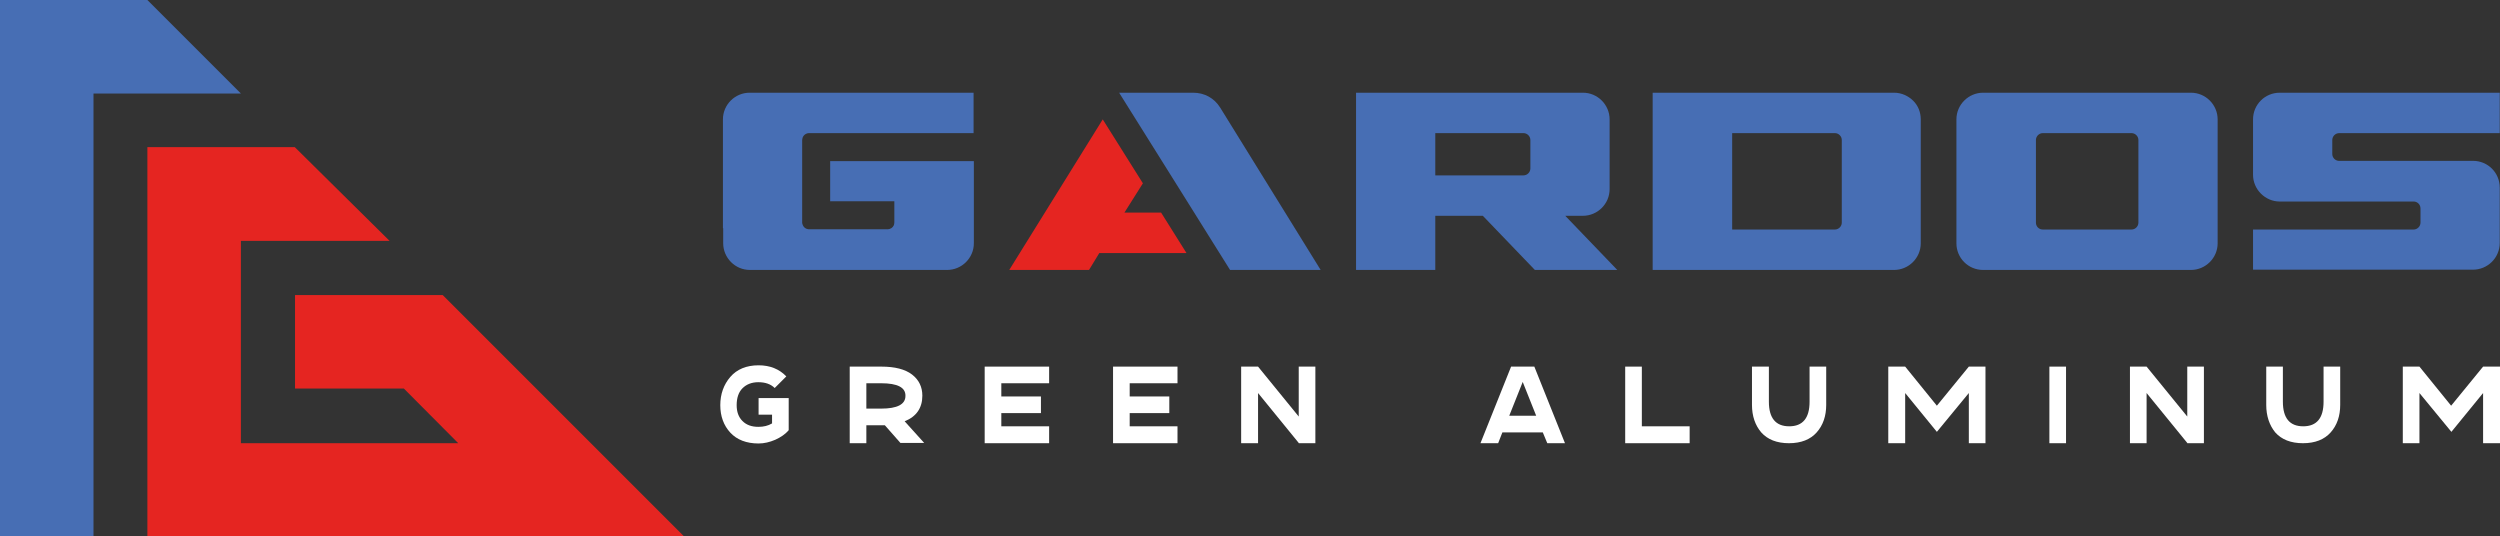
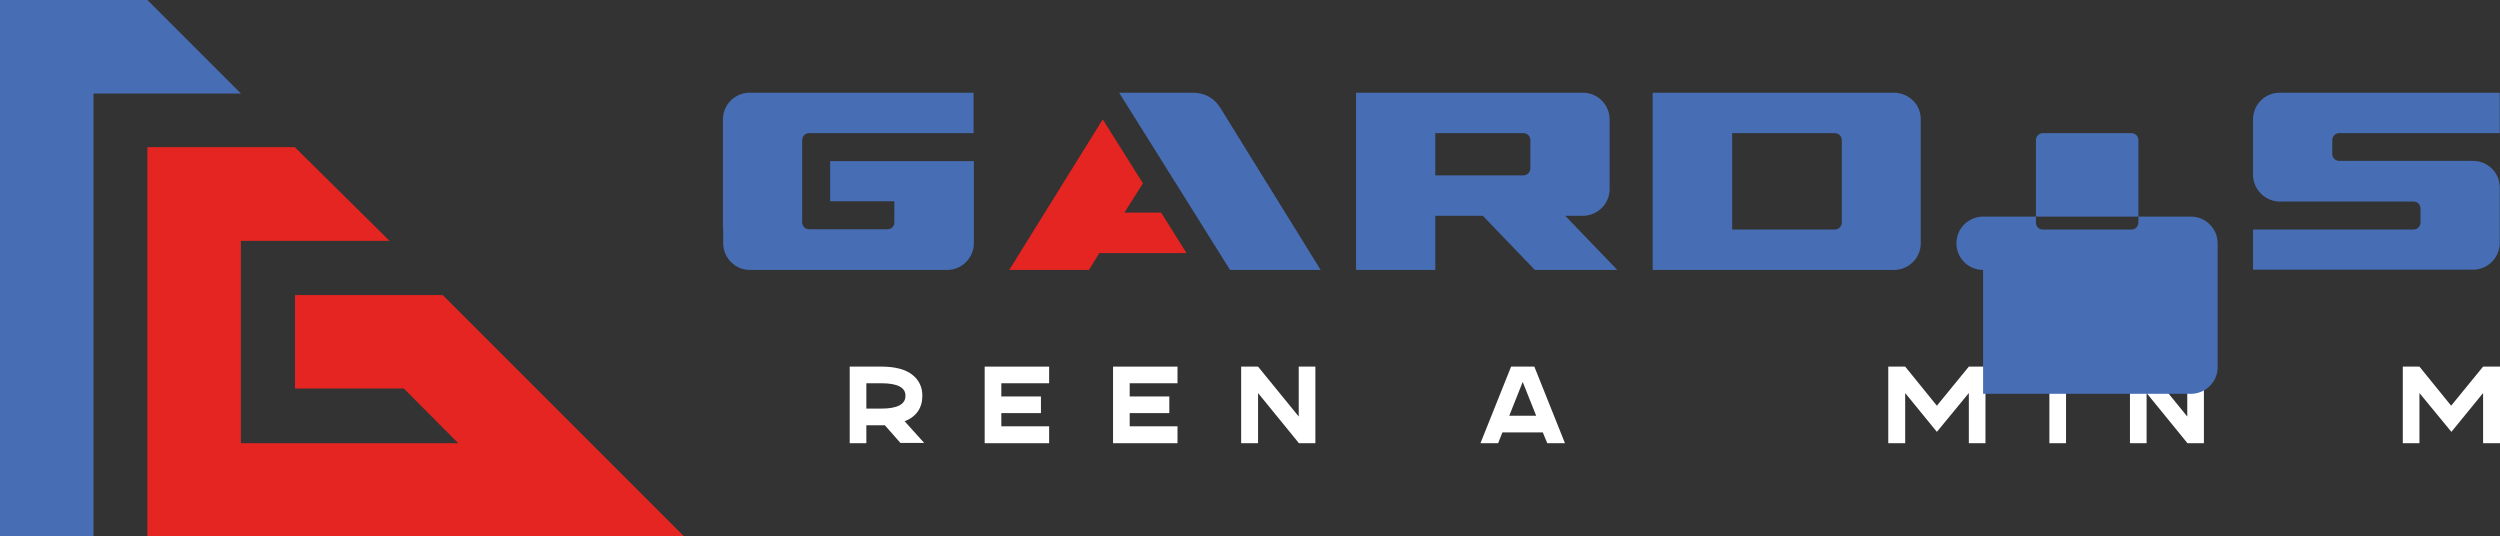
<svg xmlns="http://www.w3.org/2000/svg" id="Capa_1" x="0px" y="0px" viewBox="0 0 946.5 203.1" style="enable-background:new 0 0 946.5 203.1;" xml:space="preserve">
  <rect x="0" y="0" width="946.5" height="203.1" fill="#333333" stroke="none" />
  <style type="text/css">	.st0{fill:#E52521;}	.st1{fill:#FFFFFF;}	.st2{fill:#476EB4;}</style>
  <g>
    <polygon class="st0" points="55.8,55.7 55.8,203.1 258.9,203 167.6,111.7 124.1,111.7 124,111.7 111.7,111.7 111.7,147.1    152.9,147.1 173.5,167.8 91.2,167.8 91.2,91.2 147.5,91.2 111.6,55.7  " />
-     <path class="st1" d="M287.2,157v-6.3h11.4v12.1h-0.1l0.1,0.1c-1.3,1.5-3.1,2.7-5.1,3.6c-2.1,0.9-4.2,1.4-6.3,1.4   c-4.6,0-8.2-1.4-10.7-4.1c-2.5-2.7-3.8-6.2-3.8-10.4c0-4.2,1.3-7.8,3.8-10.7c2.5-2.9,6.1-4.4,10.7-4.4c4.3,0,7.8,1.4,10.5,4.2   l-4.4,4.4c-1.5-1.5-3.6-2.2-6.2-2.2c-2.5,0-4.5,0.8-6,2.3c-1.5,1.5-2.2,3.7-2.2,6.4c0,2.5,0.7,4.5,2.2,6c1.5,1.5,3.5,2.2,6,2.2   c2,0,3.7-0.4,5.2-1.3V157H287.2z" />
    <path class="st1" d="M328,167.8h-6.3v-29h12c5.1,0,9,1,11.6,3c2.6,2,3.9,4.7,3.9,8c0,4.6-2.2,7.9-6.7,9.7l7.4,8.2h-9L335,161h-1.3   H328V167.8z M333.6,145.1H328v9.6h5.6c6.1,0,9.2-1.6,9.2-4.8C342.9,146.7,339.8,145.1,333.6,145.1" />
    <polygon class="st1" points="397.2,167.8 372.8,167.8 372.8,138.8 397.2,138.8 397.2,145.1 379.1,145.1 379.1,150.1 394.1,150.1    394.1,156.4 379.1,156.4 379.1,161.4 397.2,161.4  " />
    <polygon class="st1" points="445.8,167.8 421.4,167.8 421.4,138.8 445.8,138.8 445.8,145.1 427.7,145.1 427.7,150.1 442.7,150.1    442.7,156.4 427.7,156.4 427.7,161.4 445.8,161.4  " />
    <polygon class="st1" points="476.3,167.8 469.9,167.8 469.9,138.8 476.3,138.8 491.7,157.7 491.7,138.8 498,138.8 498,167.8    491.7,167.8 491.7,167.7 476.3,148.8  " />
    <path class="st1" d="M572.1,138.8h8.8l11.6,29h-6.7l-1.7-4.1h-15.3l-1.6,4.1h-6.7L572.1,138.8z M576.5,144.6l-5.1,12.8h10.2   L576.5,144.6z" />
-     <polygon class="st1" points="615.3,167.8 615.3,138.8 621.6,138.8 621.6,161.4 639.7,161.4 639.7,167.8  " />
-     <path class="st1" d="M663.3,153.3v-14.5h6.4v13.3c0,6.2,2.6,9.3,7.7,9.3c5.1,0,7.7-3.1,7.7-9.3v-13.3h6.3v14.5   c0,4.2-1.2,7.7-3.6,10.4c-2.4,2.7-5.9,4.1-10.5,4.1c-4.6,0-8.1-1.4-10.5-4.1C664.5,161,663.3,157.5,663.3,153.3" />
    <polygon class="st1" points="721.3,167.8 714.9,167.8 714.9,138.8 721.3,138.8 733.3,153.6 745.4,138.8 751.7,138.8 751.7,167.8    745.4,167.8 745.4,148.8 733.3,163.5 721.3,148.8  " />
    <rect x="775.9" y="138.8" class="st1" width="6.3" height="29" />
    <polygon class="st1" points="812.7,167.8 806.4,167.8 806.4,138.8 812.7,138.8 828.1,157.7 828.1,138.8 834.4,138.8 834.4,167.8    828.1,167.8 828.1,167.7 812.7,148.8  " />
-     <path class="st1" d="M858,153.3v-14.5h6.3v13.3c0,6.2,2.6,9.3,7.7,9.3c5.1,0,7.7-3.1,7.7-9.3v-13.3h6.3v14.5   c0,4.2-1.2,7.7-3.6,10.4c-2.4,2.7-5.9,4.1-10.5,4.1c-4.6,0-8.1-1.4-10.5-4.1C859.2,161,858,157.5,858,153.3" />
    <polygon class="st1" points="916,167.8 909.7,167.8 909.7,138.8 916,138.8 928,153.6 940.1,138.8 946.5,138.8 946.5,167.8    940.1,167.8 940.1,148.8 928.1,163.5 916,148.8  " />
    <path class="st2" d="M273.7,86.4l0-20.6v-5V45.2c0-5.6,4.6-10.1,10.1-10.1h84.8v15.3l-62.3,0c-1.2,0-2.3,0.9-2.5,2   c0,0.2-0.1,0.4-0.1,0.6v7.7v5v18.5c0,0.2,0,0.4,0.1,0.6c0.3,1.2,1.3,2,2.5,2H336c1.1,0,2-0.6,2.4-1.5c0.1-0.3,0.2-0.7,0.2-1.1v-8   h-24.3V61h13.8h40.6v15.3v10.1v5.7c0,5.6-4.6,10.1-10.1,10.1h-74.7c-5.6,0-10.1-4.6-10.1-10.1V86.4z" />
    <path class="st2" d="M513.3,35.1h86c5.6,0,10.1,4.6,10.1,10.1v26.4c0,5.6-4.6,10.1-10.1,10.1h-6.7l19.7,20.5h-31.2l-19.7-20.5h-18   v20.5h-30V35.1z M543.4,66.4h33.4c1.4,0,2.6-1.2,2.6-2.6V53c0-1.4-1.2-2.6-2.6-2.6h-33.4V66.4z" />
    <path class="st2" d="M625.7,35.1h91.4c2.8,0,5.4,1.2,7.3,3.1c1.8,1.8,2.8,4.3,2.8,7v46.9c0,5.6-4.6,10.1-10.1,10.1l-91.4,0V35.1z    M694.7,86.9c1.4,0,2.6-1.2,2.6-2.6V53c0-1.4-1.2-2.6-2.6-2.6h-38.9v36.5H694.7z" />
-     <path class="st2" d="M750.8,102.2c-5.6,0-10.1-4.5-10.1-10.1V45.2c0-5.6,4.6-10.1,10.1-10.1h78.7c5.6,0,10.1,4.6,10.1,10.1v46.9   c0,5.6-4.6,10.1-10.1,10.1H750.8z M773.4,86.9H807c1.4,0,2.6-1.2,2.6-2.6V53c0-1.4-1.2-2.6-2.6-2.6h-33.6c-1.4,0-2.6,1.2-2.6,2.6   v31.3C770.8,85.7,771.9,86.9,773.4,86.9" />
+     <path class="st2" d="M750.8,102.2c-5.6,0-10.1-4.5-10.1-10.1c0-5.6,4.6-10.1,10.1-10.1h78.7c5.6,0,10.1,4.6,10.1,10.1v46.9   c0,5.6-4.6,10.1-10.1,10.1H750.8z M773.4,86.9H807c1.4,0,2.6-1.2,2.6-2.6V53c0-1.4-1.2-2.6-2.6-2.6h-33.6c-1.4,0-2.6,1.2-2.6,2.6   v31.3C770.8,85.7,771.9,86.9,773.4,86.9" />
    <path class="st2" d="M853,66.2v-9.1V45.2c0-5.6,4.5-10.1,10.1-10.1h83.3v15.3h-60.8c-1.4,0-2.6,1.2-2.6,2.6v4.1v1.2   c0,1.4,1.1,2.5,2.4,2.6h50.9c5.6,0,10.1,4.5,10.1,10.1v21c0,5.6-4.6,10.1-10.1,10.1H853V86.9h60.8c1.4,0,2.6-1.2,2.6-2.6v-5.4   c0-1.4-1.1-2.5-2.4-2.6h-50.9C857.6,76.3,853,71.7,853,66.2" />
    <path class="st2" d="M462,40.8c-2.3-3.7-6-5.7-10.3-5.7h-28l16.6,26.5l11.2,17.9l14.2,22.7h34.3L462,40.8z" />
    <polygon class="st0" points="425.7,80.5 432.7,69.4 417.5,45.2 382.1,102.2 412.3,102.2 416.2,95.8 449.2,95.8 439.6,80.5  " />
    <polygon class="st2" points="35.4,35.4 91.2,35.4 55.8,0 0,0 0,203.1 35.4,203.1  " />
  </g>
</svg>